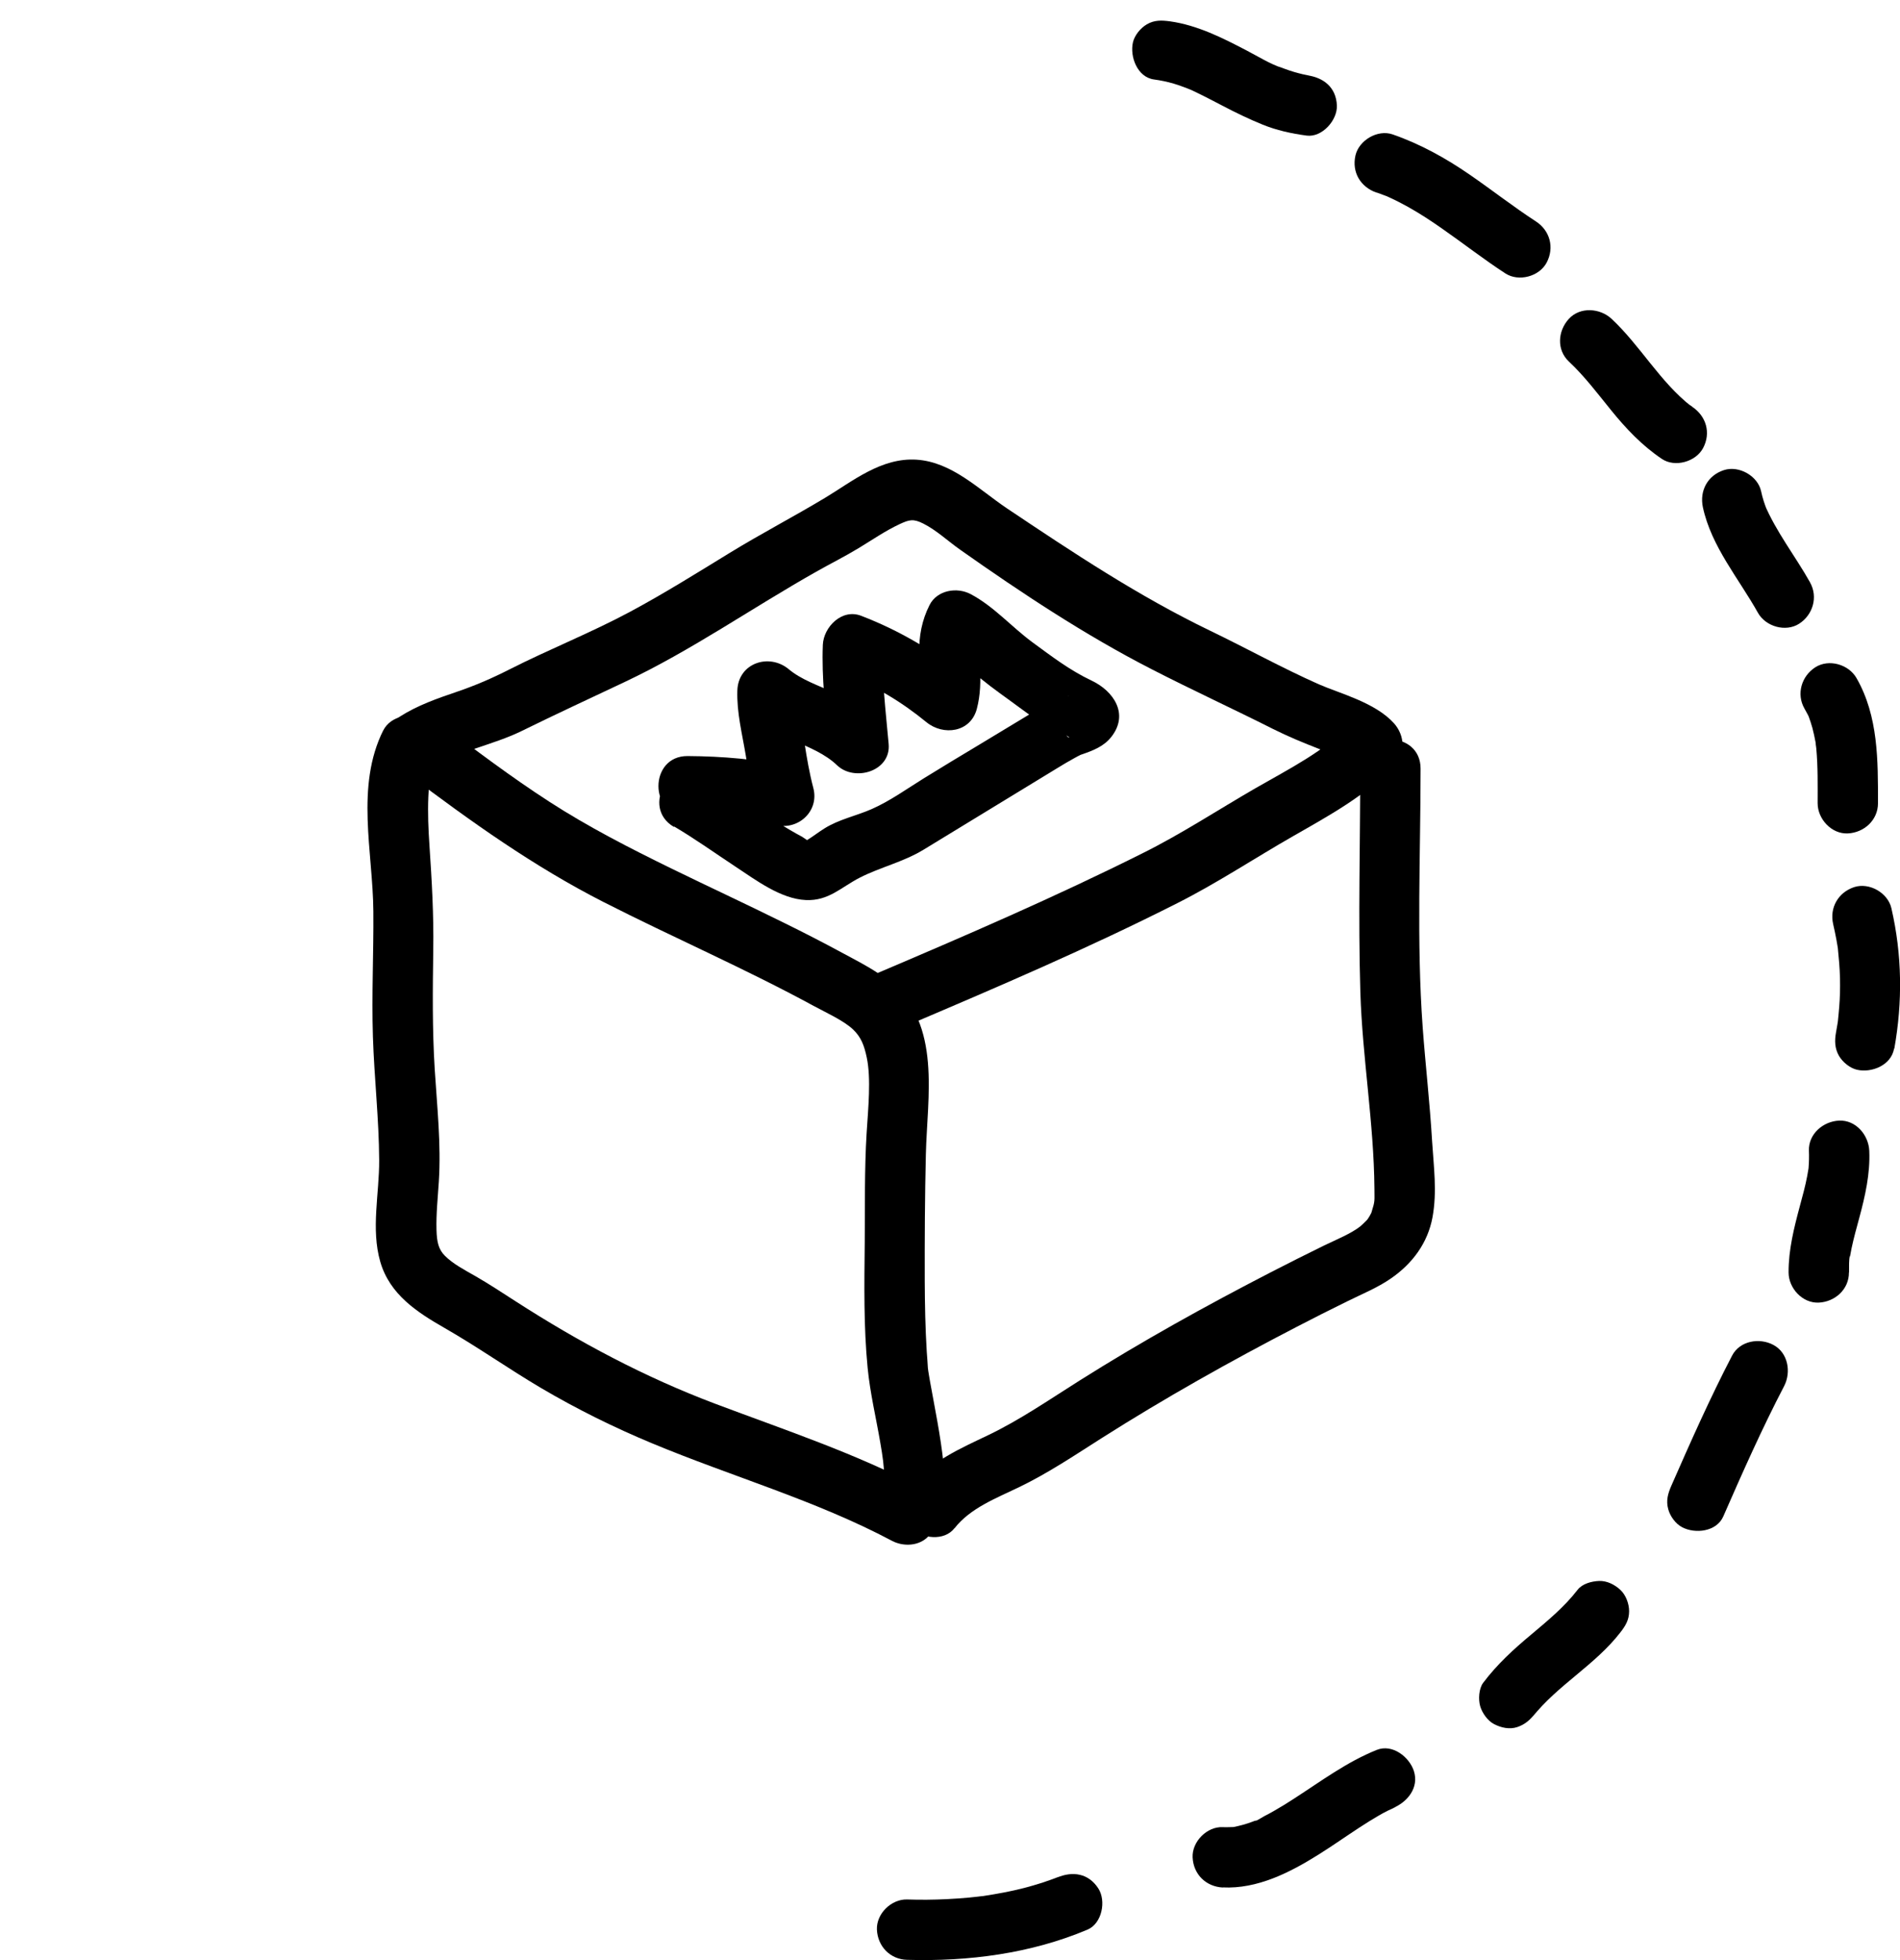
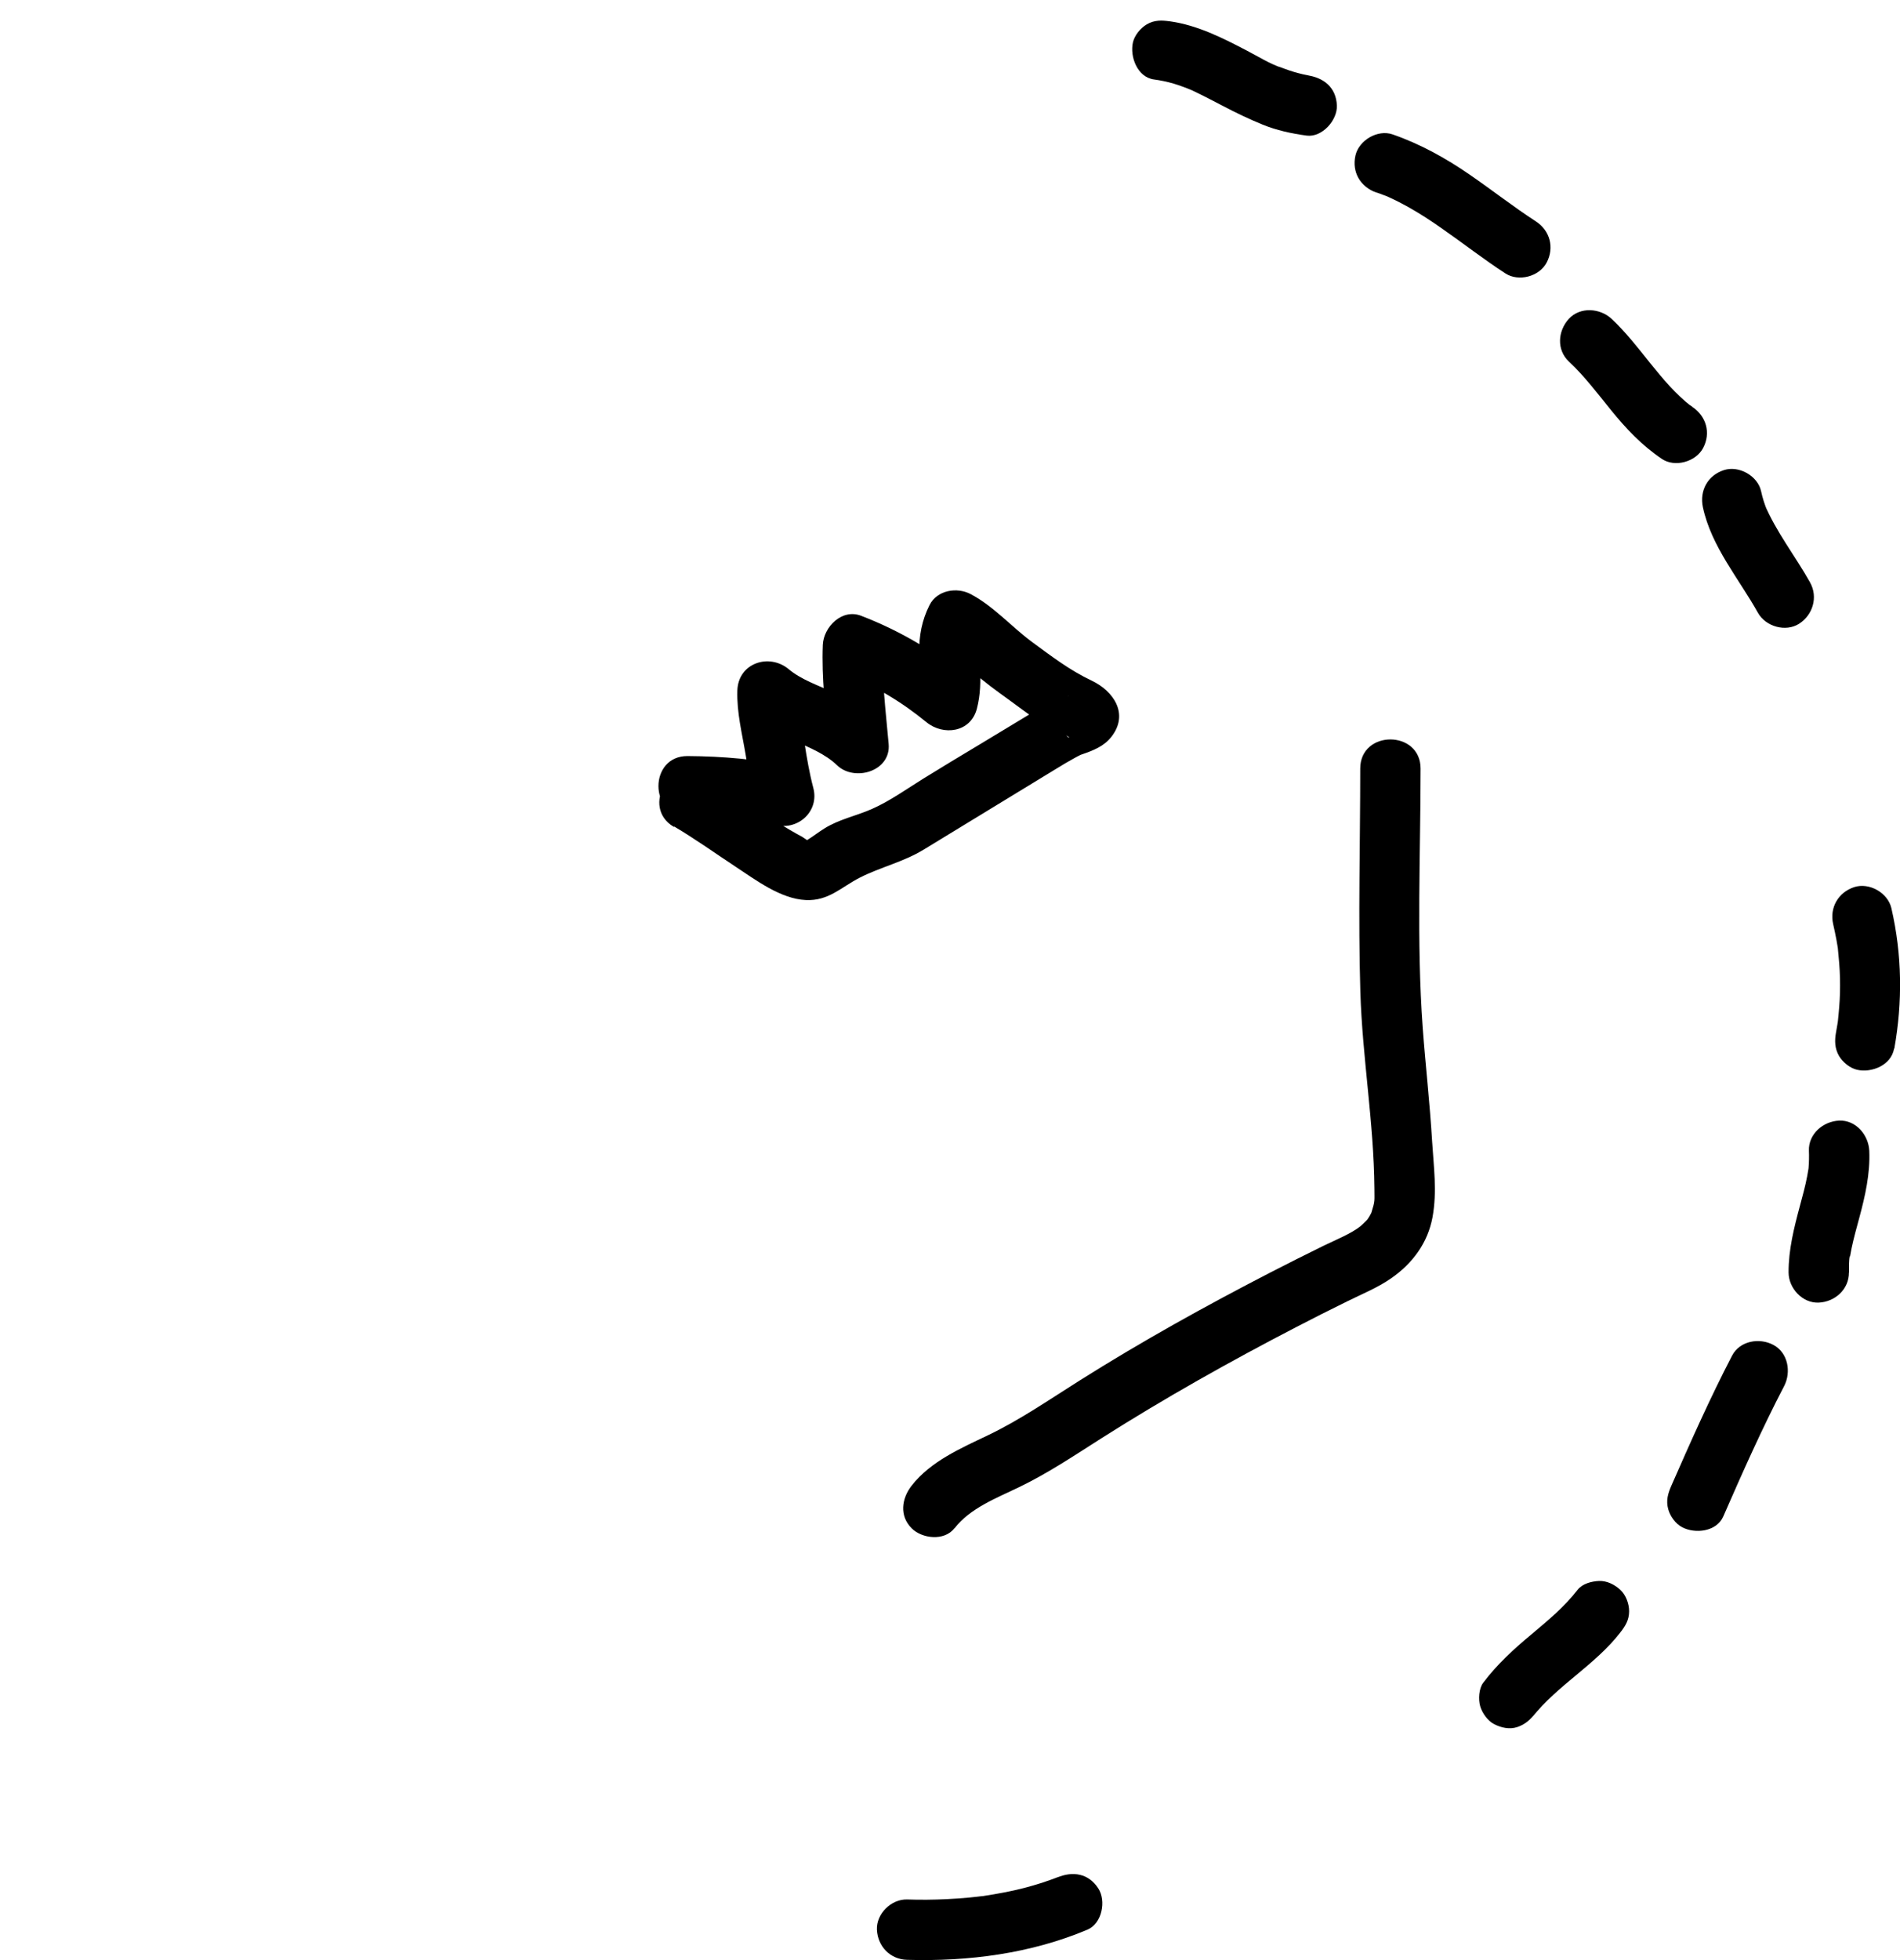
<svg xmlns="http://www.w3.org/2000/svg" id="scene" viewBox="0 0 170.02 175.33">
-   <path d="m34.3,65.32c-2.51,5.02-.93,10.88-.89,16.22.03,3.73-.16,7.45-.04,11.18s.54,7.36.56,11.05c.02,2.99-.75,6.16.1,9.1s3.31,4.52,5.77,5.93c2.93,1.68,5.69,3.63,8.6,5.35,3.21,1.89,6.52,3.53,9.96,4.96,7.13,2.97,14.62,5.09,21.46,8.72,1.02.54,2.45.48,3.27-.42,1.6-1.76,1.57-4.26,1.34-6.49-.26-2.48-.77-4.91-1.21-7.36-.07-.41-.14-.81-.2-1.22.12.75.02.19.01.02-.02-.48-.07-.97-.1-1.45-.13-2.1-.17-4.21-.18-6.32-.01-3.77.01-7.56.1-11.33.12-5.17,1.42-11.59-3.15-15.38-1.26-1.04-2.74-1.79-4.17-2.56-1.77-.96-3.56-1.88-5.37-2.77-3.35-1.66-6.74-3.23-10.1-4.87-3.72-1.82-7.4-3.7-10.88-5.95s-6.65-4.65-9.89-7.1c-1.16-.88-3.02-.19-3.69.97-.81,1.38-.2,2.81.97,3.69,5.58,4.21,11.2,8.22,17.44,11.4,6.23,3.17,12.66,5.95,18.8,9.29,1.15.62,2.72,1.33,3.55,2.13.7.68.97,1.4,1.2,2.48.4,1.89.13,4.55-.01,6.76-.2,3.27-.14,6.56-.17,9.83-.04,3.72-.1,7.48.26,11.18.22,2.26.76,4.49,1.14,6.73.2,1.16.33,1.98.37,3.35,0,.21,0,.42,0,.63,0,.16-.11,1,.02.3-.03.18-.11.39-.13.57-.1.28-.07.23.08-.17-.15.24-.1.18.16-.19l3.27-.42c-5.93-3.14-12.31-5.24-18.57-7.6s-12.15-5.49-17.83-9.15c-1.2-.77-2.39-1.56-3.63-2.27-.98-.56-1.98-1.08-2.71-1.81-.56-.56-.72-1.21-.75-2.31-.04-1.45.12-2.9.21-4.34.21-3.34-.16-6.71-.37-10.05-.22-3.56-.18-7.11-.13-10.67.05-3.14-.13-6.2-.34-9.33-.1-1.45-.16-2.91-.1-4.36.03-.62.07-1.16.16-1.61.06-.3.13-.61.21-.9.15-.52.11-.4.25-.69.65-1.3.35-2.92-.97-3.69-1.2-.7-3.04-.34-3.69.97h0Z" />
-   <path d="m38.51,68.75c2.5-1.6,5.54-2.07,8.19-3.37,3.05-1.5,6.12-2.92,9.19-4.37,5.98-2.82,11.4-6.63,17.15-9.87,1.27-.72,2.58-1.37,3.83-2.13s2.36-1.53,3.62-2.12c.88-.41,1.24-.5,2.12-.06,1.21.61,2.22,1.58,3.32,2.35,5.46,3.85,11.15,7.62,17.1,10.67,3.6,1.85,7.28,3.54,10.89,5.36,1.34.67,2.72,1.24,4.11,1.78,1.08.42,2.37.96,2.89,1.54v-3.82c-2.4,2.5-5.61,4.09-8.58,5.8-3.38,1.95-6.61,4.08-10.11,5.82-7.82,3.91-15.91,7.4-23.96,10.82-1.34.57-1.64,2.55-.97,3.69.81,1.39,2.35,1.54,3.69.97,8.19-3.48,16.44-7.01,24.38-11.03,3.58-1.81,6.89-4.01,10.37-6,3.15-1.8,6.46-3.61,9-6.26,1.05-1.09.99-2.71,0-3.82-1.69-1.87-4.84-2.66-6.73-3.49-3.29-1.46-6.48-3.23-9.72-4.79-6.41-3.09-12.29-7-18.19-10.95-2.5-1.68-4.91-4.14-8.07-4.35s-5.74,1.93-8.18,3.4c-2.81,1.69-5.73,3.21-8.54,4.93s-5.86,3.63-8.9,5.26c-3.52,1.89-7.25,3.36-10.82,5.17-1.57.8-3.08,1.45-4.76,2.02s-3.48,1.2-5.03,2.19c-2.92,1.87-.21,6.54,2.73,4.66h0Z" />
  <path d="m85.42,136.7c1.4-1.79,3.69-2.67,5.75-3.66,2.6-1.25,4.99-2.86,7.43-4.41,5.66-3.59,11.5-6.87,17.45-9.95,1.5-.78,3.01-1.54,4.52-2.28,1.31-.65,2.7-1.21,3.91-2.05,1.91-1.32,3.29-3.17,3.71-5.48s.1-4.53-.04-6.8c-.2-3.39-.59-6.77-.84-10.15-.56-7.69-.19-15.46-.19-23.17,0-3.47-5.4-3.48-5.4,0,0,6.66-.19,13.32.01,19.98.18,5.87,1.21,11.7,1.26,17.57,0,1.16.07,1.08-.25,2.1-.15.49-.05.14,0,.04-.11.22-.23.44-.38.65.07-.1.3-.33-.07.07-.15.16-.51.5-.59.56-.84.65-2.18,1.19-3.23,1.7-1.59.78-3.17,1.57-4.74,2.38-5.82,3-11.55,6.18-17.09,9.67-2.7,1.7-5.34,3.53-8.22,4.91-2.42,1.16-5.14,2.33-6.84,4.51-.9,1.15-1.12,2.7,0,3.82.93.93,2.92,1.16,3.82,0h0Z" />
  <path d="m81.18,175.31c5.48.16,11.06-.56,16.13-2.7,1.31-.55,1.69-2.58.97-3.69-.88-1.36-2.3-1.56-3.69-.97.59-.25-.32.12-.43.15-.3.11-.59.21-.89.31-.54.17-1.08.33-1.62.47-1.2.31-2.42.53-3.65.72-.32.05-.33.05-.03,0-.17.02-.33.04-.5.06-.25.03-.5.05-.75.08-.66.06-1.32.11-1.98.14-1.19.06-2.38.07-3.57.03-1.41-.04-2.76,1.27-2.7,2.7.07,1.5,1.19,2.66,2.7,2.7h0Z" />
-   <path d="m109.41,168.83c3.09.16,6.02-1.33,8.57-2.93,1.23-.77,2.42-1.61,3.63-2.4.57-.37,1.15-.74,1.74-1.08.28-.16.56-.32.85-.46.17-.09,1.18-.52.43-.22,1.3-.53,2.37-1.82,1.89-3.32-.41-1.26-1.92-2.45-3.32-1.89-2.69,1.08-4.97,2.79-7.39,4.35-.58.38-1.16.74-1.76,1.08-.31.18-.62.35-.94.51-.17.09-.74.48-.94.45.21.03.4-.16-.01,0-.16.06-.31.11-.47.17-.31.1-.62.19-.94.26-.12.03-.25.05-.37.08-.59.12.4,0,.06,0s-.68.03-1.02.01c-1.41-.07-2.76,1.29-2.7,2.7.07,1.52,1.19,2.62,2.7,2.7h0Z" />
  <path d="m137.38,153.25c.05-.06.1-.13.15-.19l-.42.55c2.27-2.88,5.63-4.67,7.88-7.58.46-.59.79-1.12.79-1.91,0-.66-.29-1.45-.79-1.91s-1.19-.82-1.91-.79c-.66.03-1.48.24-1.91.79-1.17,1.52-2.65,2.74-4.11,3.97-1.6,1.33-3.08,2.68-4.34,4.35-.39.52-.44,1.48-.27,2.08s.66,1.31,1.24,1.61c.63.33,1.39.5,2.08.27s1.17-.65,1.61-1.24h0Z" />
  <path d="m154.21,135.64c1.72-3.93,3.46-7.85,5.44-11.65.65-1.25.36-2.99-.97-3.69-1.24-.66-3-.37-3.69.97-1.98,3.81-3.72,7.73-5.44,11.65-.3.69-.48,1.32-.27,2.08.17.63.66,1.31,1.24,1.61,1.17.62,3.09.41,3.69-.97h0Z" />
  <path d="m165.46,113.82c0-.14-.02-1.44.08-1.46-.06.42-.07.48-.02.18.01-.09.03-.18.05-.27.04-.21.08-.42.12-.63.19-.9.44-1.79.68-2.68.53-1.96.99-3.98.9-6.02-.06-1.41-1.2-2.77-2.7-2.7-1.41.06-2.76,1.19-2.7,2.7.02.5.01,1-.03,1.49-.01.12-.02.25-.04.37.05-.38.07-.47.03-.26-.04.21-.07.43-.11.64-.17.91-.42,1.81-.66,2.7-.52,1.94-1.02,3.91-1.01,5.94,0,1.41,1.24,2.77,2.7,2.7s2.71-1.19,2.7-2.7h0Z" />
  <path d="m169.51,93.81c.75-4.21.7-8.4-.26-12.57-.32-1.38-1.97-2.32-3.32-1.89-1.44.47-2.23,1.85-1.89,3.32.11.46.2.93.29,1.39.04.21.07.43.11.64.02.11.03.21.05.32-.04-.33-.05-.39-.03-.18.09.89.17,1.78.19,2.67s0,1.71-.07,2.57c-.03.43-.08.86-.12,1.29-.04.31-.04.29.01-.07-.02.11-.03.21-.05.32-.04.25-.08.5-.13.75-.13.73-.11,1.42.27,2.08.33.56.97,1.09,1.61,1.24,1.32.3,3.06-.4,3.32-1.89h0Z" />
-   <path d="m168.05,71.86c0-3.82.04-7.78-1.92-11.2-.7-1.23-2.47-1.75-3.69-.97s-1.72,2.38-.97,3.69c.11.19.21.38.31.57.05.1.09.19.14.29-.16-.4-.19-.46-.09-.2.13.36.25.71.35,1.07.11.42.2.84.28,1.27.03.2.04.73,0-.07.01.22.05.43.07.65.15,1.63.12,3.26.12,4.89,0,1.41,1.24,2.77,2.7,2.7s2.7-1.19,2.7-2.7h0Z" />
  <path d="m161.98,52.11c-1.33-2.37-3.04-4.52-4.1-7.04l.27.64c-.24-.57-.43-1.16-.56-1.77-.3-1.38-1.99-2.32-3.32-1.89-1.46.47-2.2,1.84-1.89,3.32.76,3.53,3.21,6.37,4.93,9.45.69,1.23,2.48,1.75,3.69.97s1.71-2.37.97-3.69h0Z" />
  <path d="m151.43,36.38c-.21-.14-.42-.29-.62-.44l.55.42c-2.82-2.2-4.56-5.42-7.15-7.84-1.03-.96-2.81-1.1-3.82,0s-1.1,2.79,0,3.82c1.41,1.32,2.57,2.87,3.79,4.37,1.33,1.64,2.76,3.15,4.53,4.34,1.17.79,3.04.26,3.69-.97.72-1.36.28-2.85-.97-3.69h0Z" />
  <path d="m123.19,17.22c.29.1.58.22.87.32.36.13-.43-.19-.08-.04.12.06.25.11.37.17.55.25,1.09.53,1.63.83,1.03.57,2.02,1.22,2.98,1.89,1.93,1.34,3.78,2.79,5.75,4.07,1.19.77,3.03.28,3.69-.97.71-1.34.3-2.87-.97-3.69-2.03-1.32-3.93-2.81-5.92-4.18-2.15-1.48-4.42-2.74-6.9-3.6-1.34-.46-3.01.53-3.32,1.89-.34,1.5.46,2.83,1.89,3.32h0Z" />
  <path d="m116.92,6.74c.18.02.47.08.13,0-.16-.03-.32-.06-.48-.1-.26-.06-.51-.13-.76-.2-.28-.08-.56-.18-.84-.28-.12-.05-.25-.09-.37-.14-.31-.12-.08-.01.1.05-1.09-.37-2.12-1.02-3.14-1.55-2.16-1.13-4.42-2.27-6.86-2.61-.75-.1-1.4-.13-2.08.27-.56.33-1.09.97-1.24,1.61-.29,1.27.39,3.12,1.89,3.32.59.08,1.18.2,1.75.37.25.07.5.16.75.25.16.06.31.11.46.17.07.03.48.2.14.05-.38-.16.15.07.23.1.12.06.24.11.36.17.27.13.54.26.81.4.54.27,1.07.55,1.61.83,1.18.62,2.38,1.2,3.61,1.7s2.57.8,3.94.98,2.76-1.37,2.7-2.7c-.07-1.62-1.19-2.5-2.7-2.7h0Z" />
  <path d="m60.34,73.94c1.88,1.11,3.65,2.38,5.47,3.58s4.06,2.89,6.29,2.99c2.05.1,3.18-1.16,4.85-2.01,1.83-.93,3.87-1.39,5.67-2.48,3.99-2.44,7.99-4.87,11.99-7.31.5-.31,1.01-.61,1.52-.89.19-.11.39-.21.59-.31.64-.33-.4.14.07-.02,1.01-.35,1.98-.71,2.66-1.58,1.6-2.04.2-4.1-1.77-5.03s-3.6-2.19-5.31-3.44c-1.87-1.38-3.43-3.19-5.5-4.29-1.23-.66-3.01-.37-3.69.97s-.96,2.78-.92,4.31c.03,1.17.29,2.4-.02,3.54l4.51-1.19c-2.97-2.43-6.11-4.32-9.7-5.7-1.72-.66-3.35,1.01-3.42,2.6-.12,2.97.25,5.91.51,8.86l4.61-1.91c-1.25-1.19-2.7-2.03-4.27-2.74-1.29-.59-2.79-1.1-3.89-2.02-1.77-1.48-4.54-.56-4.61,1.91-.06,1.97.43,3.84.75,5.77.24,1.47.46,2.92.84,4.37l3.32-3.32c-3.03-.69-6.25-.95-9.36-.97-3.48-.02-3.48,5.38,0,5.4,2.64.02,5.35.19,7.93.78,2,.46,3.86-1.27,3.32-3.32-.35-1.33-.58-2.67-.79-4.03-.25-1.58-.66-3.06-.62-4.67l-4.61,1.91c1.32,1.1,2.74,1.85,4.3,2.56,1.34.6,2.78,1.17,3.85,2.2,1.56,1.49,4.83.54,4.61-1.91-.26-2.95-.64-5.89-.51-8.86l-3.42,2.6c2.65,1.02,5.12,2.51,7.31,4.31,1.52,1.24,3.95.92,4.51-1.19.33-1.25.35-2.5.28-3.78-.05-.85-.29-2,.12-2.78l-3.69.97c1.09.58,1.93,1.4,2.85,2.21,1.06.94,2.22,1.78,3.37,2.61s2.26,1.71,3.47,2.38c.32.18.66.31.99.47.17.08.33.17.5.24.7.3.3.51-.22-.44l-.37-1.36-.02.19.37-1.36c.39-.69.85-.53.38-.5-.35.03-.8.29-1.12.43-.73.33-1.42.74-2.1,1.15-1.56.93-3.11,1.89-4.67,2.82s-3.26,1.96-4.88,2.96c-1.52.94-3.01,2.02-4.66,2.75-1.41.62-2.95.92-4.26,1.75-.53.33-1.02.72-1.55,1.04l.13-.04c-.32.09-.36.1-.12.03.24.14-.57-.38-.38-.27-3.08-1.64-5.82-3.81-8.81-5.58s-5.72,2.89-2.73,4.66h0Z" />
</svg>